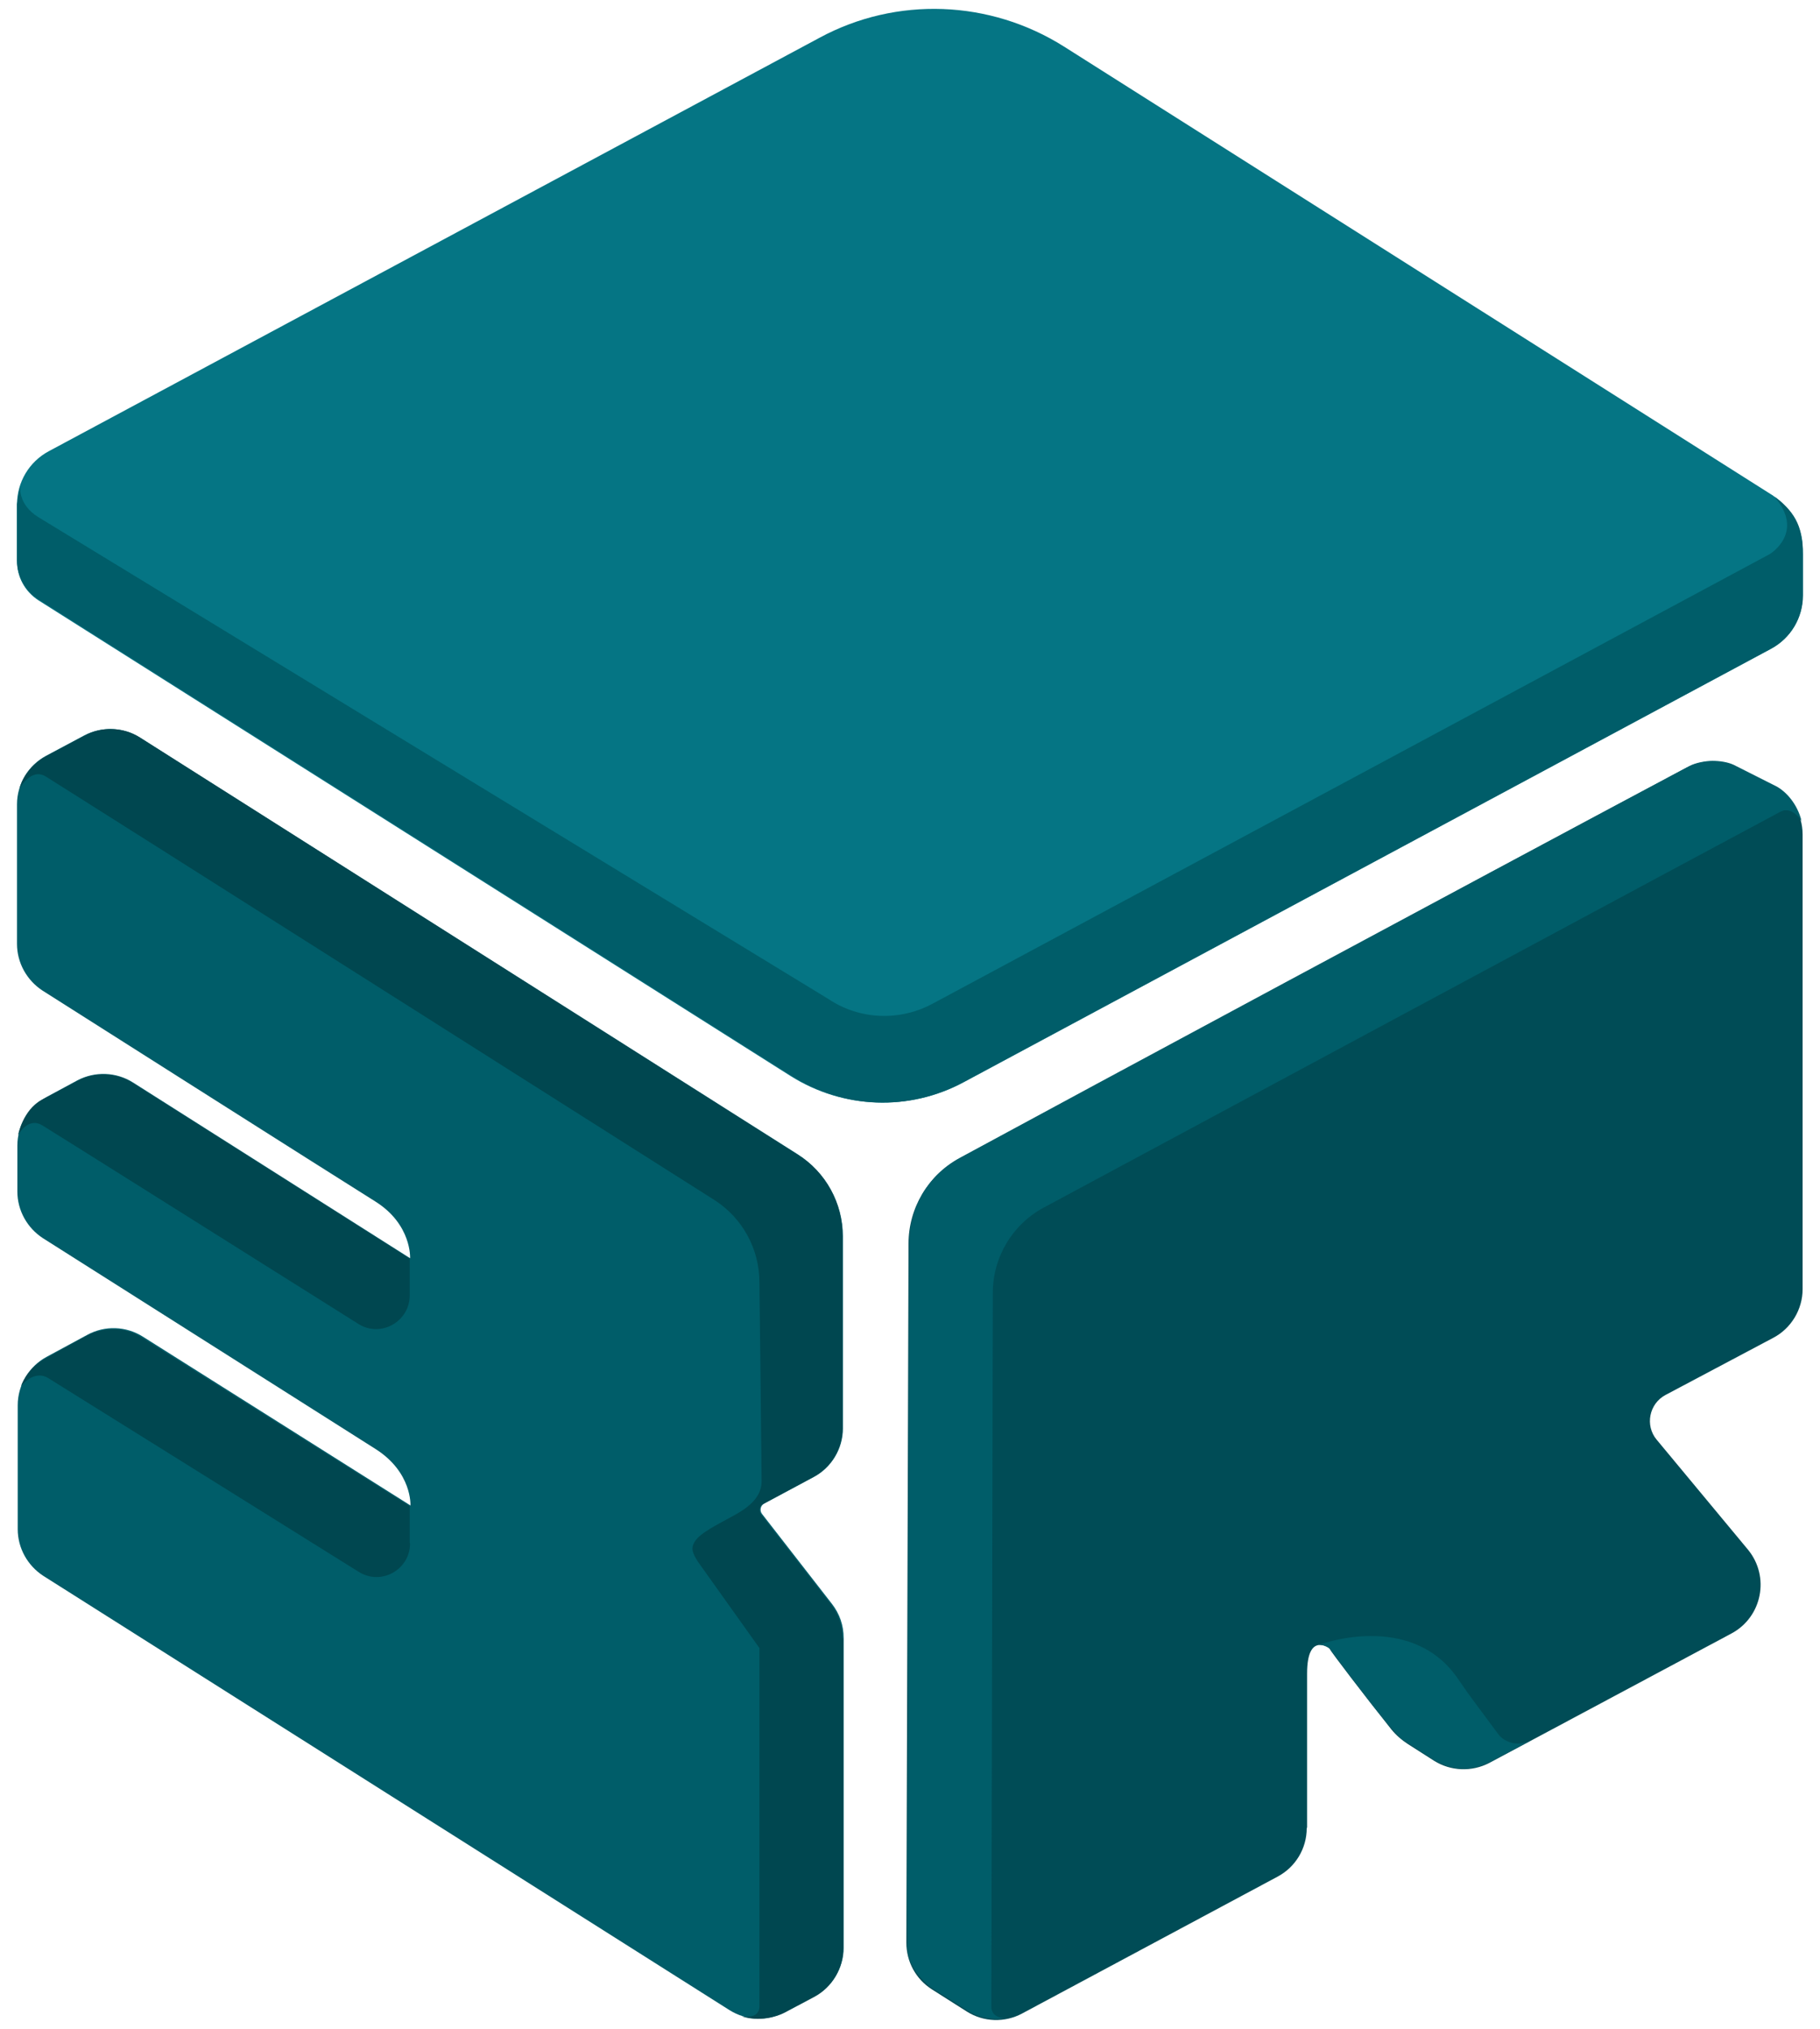
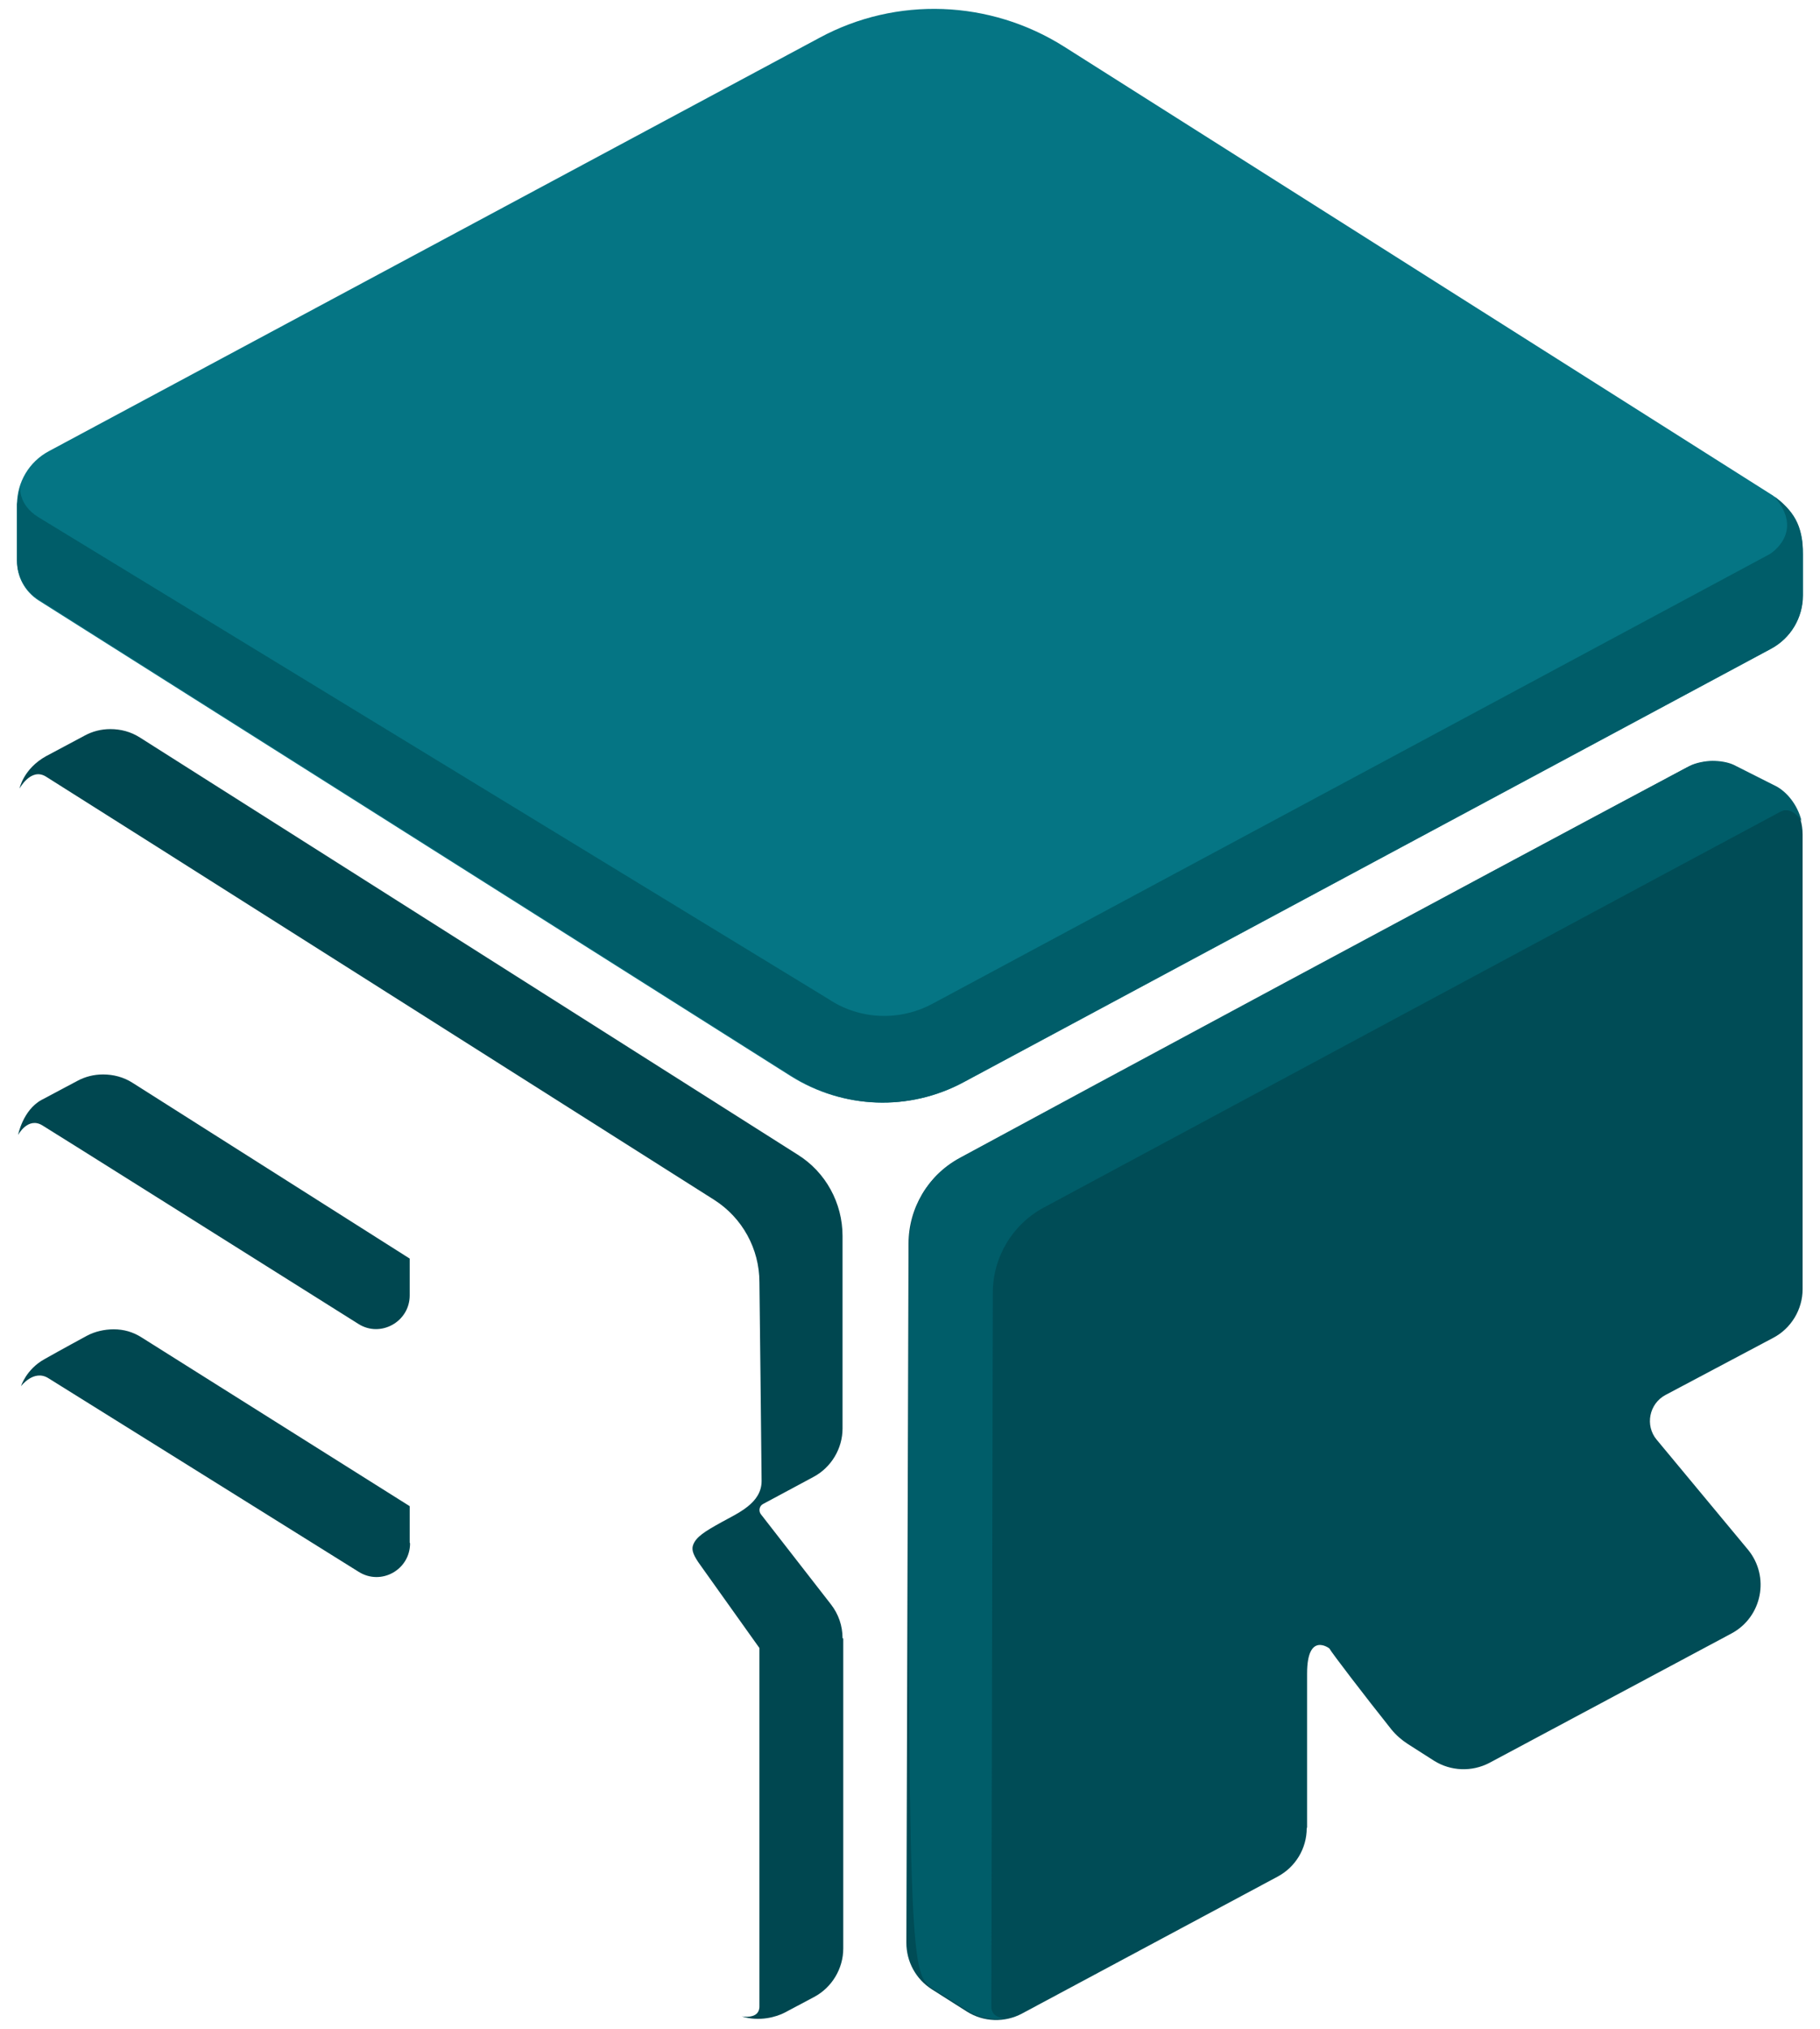
<svg xmlns="http://www.w3.org/2000/svg" width="61" height="68" viewBox="0 0 61 68" fill="none">
  <path d="M59.452 16.627L35.657 1.558C33.176 -0.006 30.048 -0.128 27.469 1.265L1.633 15.124C0.973 15.478 0.57 16.163 0.57 16.908V18.803C0.57 19.34 0.839 19.829 1.291 20.122L26.491 36.059C28.251 37.171 30.476 37.257 32.309 36.267L59.355 21.748C60.014 21.393 60.418 20.709 60.418 19.964V18.412C60.418 17.691 60.051 17.018 59.44 16.627H59.452Z" fill="#057584" />
  <path d="M43.809 61.247V56.09C43.809 54.672 44.554 55.247 44.554 55.247C44.652 55.418 45.727 56.823 46.632 57.96C46.791 58.155 46.974 58.314 47.182 58.449L48.062 59.011C48.624 59.365 49.333 59.39 49.919 59.084L58.034 54.746C59.061 54.196 59.33 52.839 58.584 51.935L55.529 48.256C55.126 47.779 55.272 47.046 55.822 46.753L59.44 44.834C60.039 44.516 60.417 43.881 60.417 43.209V27.969C60.417 27.272 60.026 26.637 59.403 26.319L58.218 25.72C57.68 25.451 57.057 25.451 56.519 25.732C48.819 29.838 36.623 36.414 32.162 38.821C31.111 39.383 30.451 40.483 30.451 41.681L30.378 65.109C30.378 65.745 30.695 66.331 31.233 66.674L32.406 67.419C32.968 67.773 33.677 67.798 34.264 67.48L42.819 62.897C43.418 62.579 43.797 61.956 43.797 61.272L43.809 61.247Z" fill="#004C56" />
-   <path d="M25.587 50.407L27.274 49.503C27.872 49.185 28.251 48.55 28.251 47.877V41.437C28.251 40.325 27.677 39.286 26.736 38.687L4.689 24.718C4.126 24.363 3.418 24.339 2.831 24.645L1.548 25.329C0.949 25.647 0.57 26.282 0.57 26.954V31.635C0.57 32.271 0.9 32.857 1.425 33.2C1.425 33.2 11.337 39.493 12.571 40.263C13.806 41.033 13.745 42.17 13.745 42.17L4.456 36.279C3.894 35.925 3.185 35.9 2.599 36.206L1.56 36.768C0.961 37.086 0.582 37.721 0.582 38.394V39.933C0.582 40.569 0.912 41.156 1.438 41.498C1.438 41.498 11.349 47.779 12.584 48.562C13.818 49.344 13.757 50.456 13.757 50.456L4.786 44.797C4.224 44.443 3.515 44.419 2.929 44.736L1.572 45.47C0.973 45.787 0.594 46.423 0.594 47.095V51.25C0.594 51.886 0.924 52.472 1.45 52.815L24.45 67.37C25.013 67.725 25.721 67.749 26.308 67.431L27.298 66.906C27.897 66.588 28.276 65.953 28.276 65.28V54.892C28.276 54.477 28.141 54.086 27.885 53.756L25.538 50.737C25.453 50.627 25.489 50.456 25.611 50.395L25.587 50.407Z" fill="#005D69" />
  <path d="M59.452 16.627C60.528 17.837 59.318 18.57 59.318 18.57L31.258 33.639C30.146 34.238 28.801 34.177 27.762 33.48C27.762 33.48 2.012 17.776 1.291 17.336C0.57 16.896 0.68 16.261 0.68 16.261L0.57 16.896V18.778C0.57 19.316 0.839 19.817 1.303 20.098L26.552 36.071C28.288 37.171 30.463 37.245 32.272 36.279L59.367 21.736C60.027 21.381 60.43 20.697 60.43 19.951V18.582C60.43 17.568 60.1 17.116 59.452 16.627Z" fill="#005D69" />
-   <path d="M59.563 26.368L58.108 25.634C57.901 25.537 57.62 25.5 57.4 25.5C57.18 25.5 56.837 25.561 56.63 25.671C48.808 29.839 36.464 36.475 32.187 38.797C30.989 39.444 30.476 40.618 30.476 41.657L30.403 65.085C30.403 65.586 30.537 66.05 31.185 66.6L32.309 67.309C32.712 67.59 33.128 67.725 33.751 67.639C33.751 67.639 33.226 67.688 33.226 67.248C33.226 66.808 33.275 43.331 33.275 43.331C33.275 42.133 33.935 41.033 34.986 40.471C34.986 40.471 59.306 27.394 59.685 27.199C60.064 27.003 60.382 27.517 60.382 27.517C60.235 26.918 59.844 26.527 59.563 26.368Z" fill="#005D69" />
-   <path d="M44.212 55.124C44.298 55.124 44.493 55.149 44.591 55.283C45.471 56.456 46.376 57.691 46.962 58.277L48.074 58.998C48.441 59.206 48.783 59.279 49.04 59.279C49.272 59.279 49.578 59.231 49.932 59.059C50.079 58.986 51.337 58.314 51.337 58.314C50.787 58.607 50.347 58.302 50.225 58.131C48.795 56.212 49.296 56.872 48.82 56.2C47.231 53.988 44.212 55.124 44.212 55.124Z" fill="#005D69" />
+   <path d="M59.563 26.368L58.108 25.634C57.901 25.537 57.62 25.5 57.4 25.5C57.18 25.5 56.837 25.561 56.63 25.671C48.808 29.839 36.464 36.475 32.187 38.797C30.989 39.444 30.476 40.618 30.476 41.657C30.403 65.586 30.537 66.05 31.185 66.6L32.309 67.309C32.712 67.59 33.128 67.725 33.751 67.639C33.751 67.639 33.226 67.688 33.226 67.248C33.226 66.808 33.275 43.331 33.275 43.331C33.275 42.133 33.935 41.033 34.986 40.471C34.986 40.471 59.306 27.394 59.685 27.199C60.064 27.003 60.382 27.517 60.382 27.517C60.235 26.918 59.844 26.527 59.563 26.368Z" fill="#005D69" />
  <path d="M13.732 43.417V42.182L4.444 36.292C4.138 36.096 3.796 36.011 3.454 36.011C3.148 36.011 2.855 36.084 2.586 36.23C2.586 36.23 1.987 36.548 1.389 36.866C0.765 37.208 0.606 38.039 0.606 38.039C0.606 38.039 0.936 37.416 1.425 37.721C1.829 37.966 8.721 42.304 12.009 44.37C12.755 44.846 13.732 44.297 13.732 43.417Z" fill="#004750" />
  <path d="M13.732 51.702V50.48L4.761 44.834C4.456 44.638 4.15 44.553 3.808 44.553C3.503 44.553 3.173 44.626 2.904 44.773C2.904 44.773 2.048 45.237 1.486 45.555C0.875 45.897 0.704 46.459 0.704 46.459C0.704 46.459 1.132 45.885 1.62 46.19C2.012 46.435 8.794 50.663 12.021 52.68C12.779 53.156 13.744 52.606 13.744 51.726L13.732 51.702Z" fill="#004750" />
  <path d="M28.239 54.904C28.239 54.489 28.105 54.098 27.848 53.768L25.501 50.749C25.416 50.639 25.453 50.468 25.575 50.407L27.261 49.502C27.86 49.185 28.239 48.549 28.239 47.877V41.424C28.239 40.324 27.677 39.285 26.736 38.699L4.689 24.718C4.383 24.522 4.041 24.436 3.699 24.436C3.393 24.436 3.1 24.51 2.831 24.657C2.831 24.657 2.049 25.072 1.548 25.341C0.778 25.769 0.655 26.429 0.655 26.429C0.655 26.429 1.034 25.72 1.535 26.025C2.036 26.331 23.937 40.214 23.937 40.214C24.878 40.813 25.453 41.852 25.453 42.976C25.453 42.976 25.526 49.246 25.526 49.637C25.526 50.382 24.732 50.712 24.181 51.018C23.632 51.323 23.326 51.507 23.228 51.788C23.167 51.959 23.253 52.154 23.485 52.472L25.453 55.234C25.453 55.234 25.453 66.796 25.453 67.248C25.453 67.7 24.854 67.578 24.854 67.578C25.453 67.773 26.039 67.59 26.296 67.456L27.286 66.93C27.885 66.612 28.263 65.977 28.263 65.305V54.916L28.239 54.904Z" fill="#004750" />
</svg>